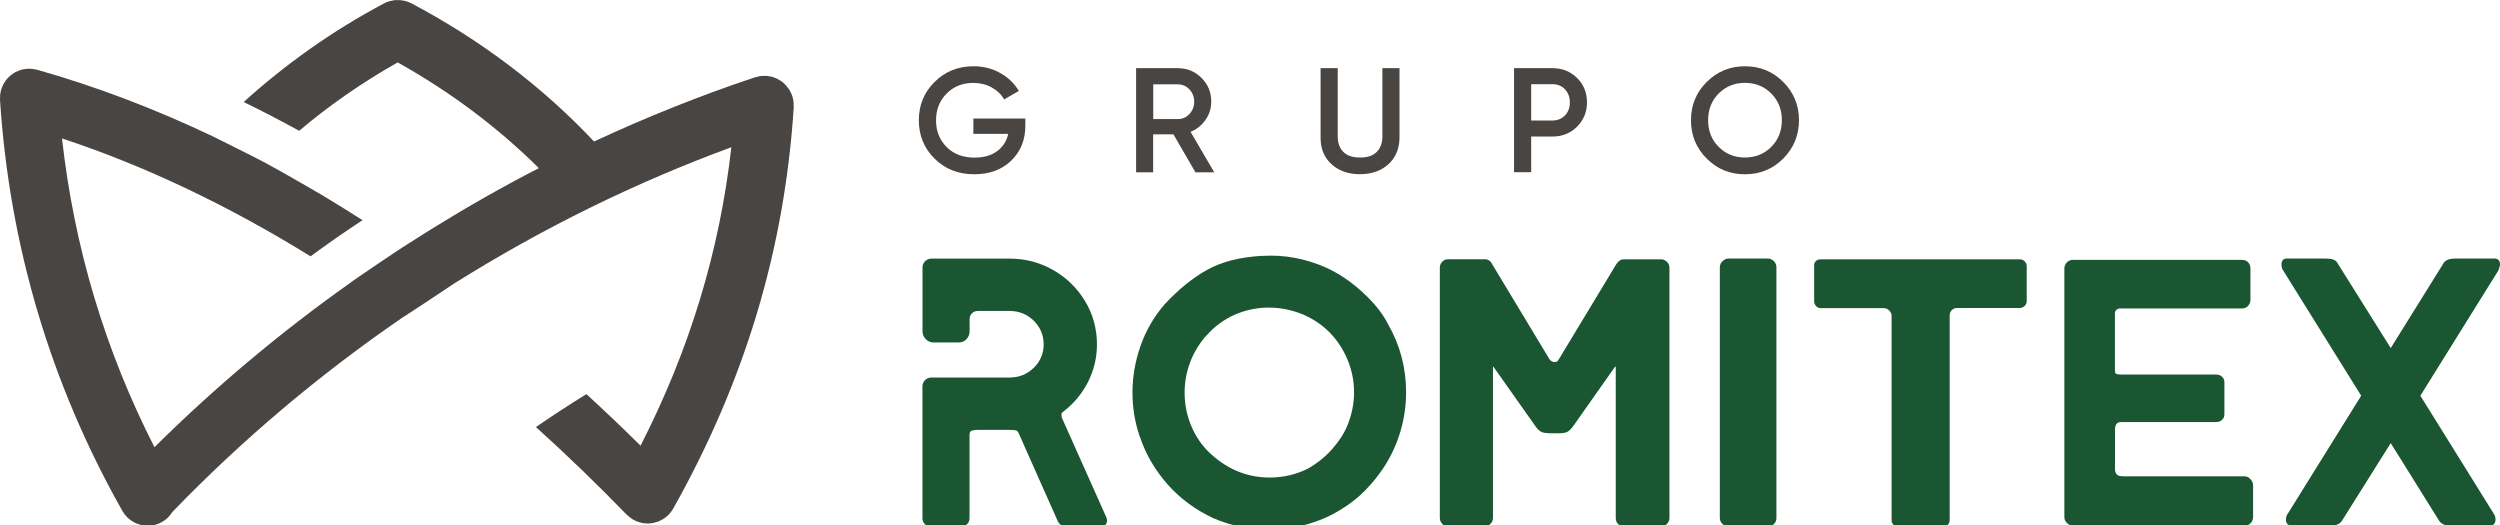
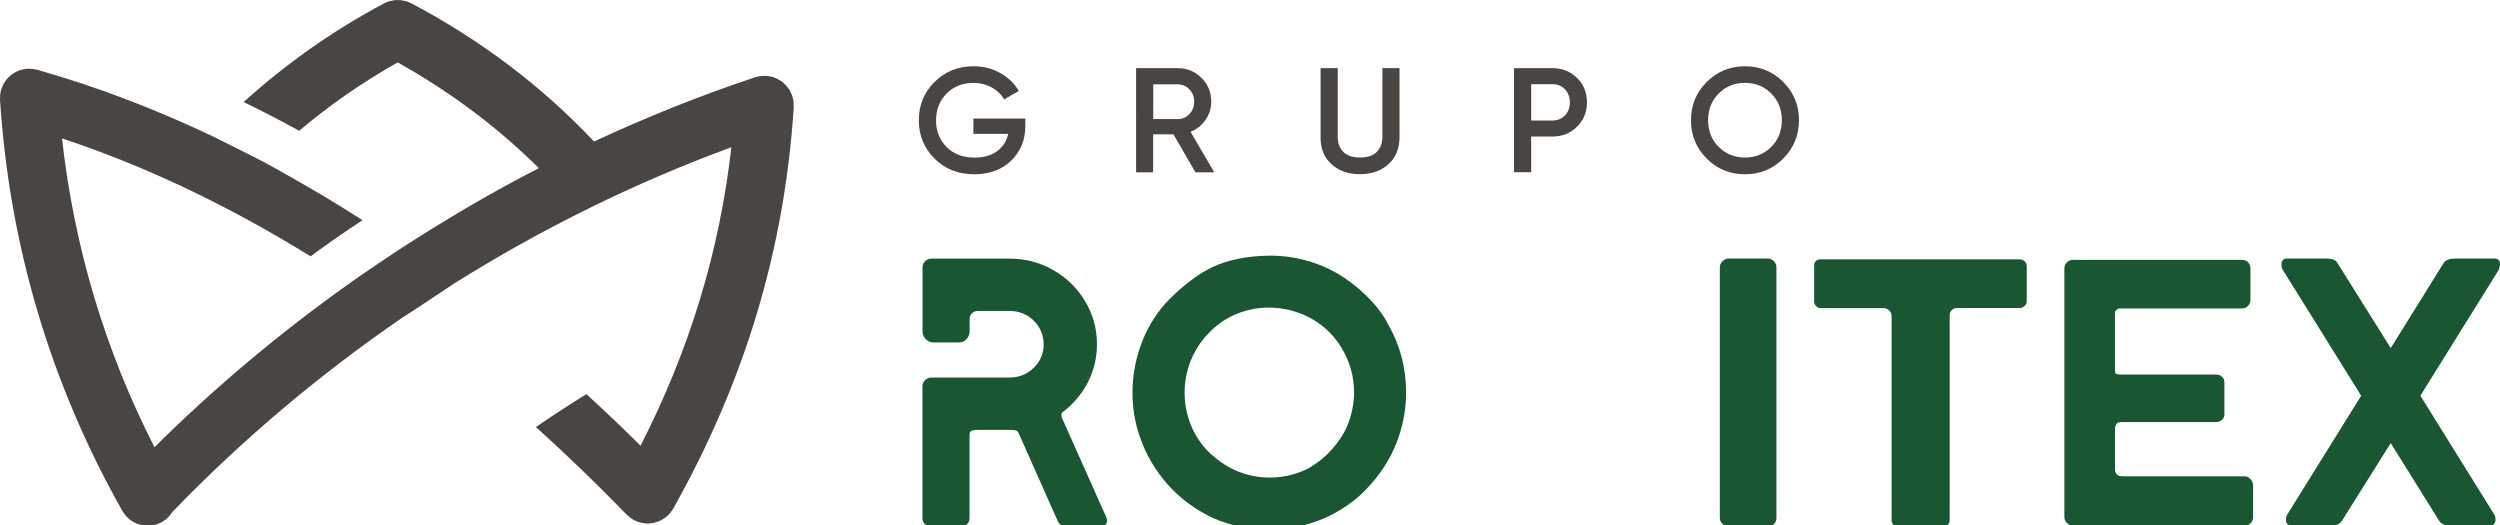
<svg xmlns="http://www.w3.org/2000/svg" version="1.1" id="Layer_1" x="0px" y="0px" viewBox="0 0 318.04 66.84" style="enable-background:new 0 0 318.04 66.84;" xml:space="preserve">
  <style type="text/css">
	.st0{fill:#484542;}
	.st1{fill:#1A5632;}
</style>
  <g>
    <path class="st0" d="M130.44,15.07v0.91c0,1.82-0.6,3.3-1.8,4.46c-1.2,1.15-2.76,1.73-4.69,1.73c-2.04,0-3.73-0.66-5.06-1.99   c-1.33-1.32-2-2.95-2-4.88c0-1.92,0.66-3.54,2-4.87c1.33-1.33,2.98-2,4.95-2c1.24,0,2.37,0.28,3.39,0.85   c1.02,0.57,1.82,1.33,2.38,2.29l-1.87,1.08c-0.35-0.63-0.88-1.14-1.57-1.52c-0.69-0.38-1.47-0.58-2.33-0.58   c-1.39,0-2.53,0.45-3.42,1.36c-0.9,0.91-1.34,2.04-1.34,3.41s0.45,2.49,1.35,3.39c0.9,0.9,2.08,1.34,3.55,1.34   c1.17,0,2.13-0.27,2.87-0.82c0.74-0.55,1.21-1.28,1.41-2.2h-4.43v-1.95H130.44z" />
    <path class="st0" d="M152.08,21.92l-2.8-4.83h-2.58v4.83h-2.17V8.67h5.3c1.18,0,2.19,0.41,3.02,1.24c0.83,0.83,1.24,1.83,1.24,3.02   c0,0.85-0.24,1.62-0.73,2.32c-0.49,0.7-1.12,1.21-1.9,1.52l3.01,5.15H152.08z M146.71,10.72v4.43h3.12c0.58,0,1.07-0.21,1.48-0.64   c0.4-0.43,0.61-0.95,0.61-1.57c0-0.62-0.2-1.14-0.61-1.57c-0.4-0.43-0.9-0.64-1.48-0.64H146.71z" />
    <path class="st0" d="M176.62,20.9c-0.93,0.84-2.14,1.26-3.61,1.26c-1.48,0-2.68-0.42-3.61-1.26c-0.94-0.84-1.4-1.96-1.4-3.38V8.67   h2.18v8.72c0,0.81,0.24,1.45,0.71,1.93c0.47,0.48,1.18,0.72,2.13,0.72c0.95,0,1.66-0.24,2.13-0.72c0.47-0.48,0.71-1.12,0.71-1.93   V8.67h2.18v8.85C178.02,18.94,177.55,20.06,176.62,20.9" />
    <path class="st0" d="M197.5,8.67c1.25,0,2.29,0.42,3.13,1.25c0.84,0.83,1.26,1.87,1.26,3.1c0,1.22-0.42,2.25-1.26,3.09   c-0.84,0.84-1.88,1.26-3.13,1.26h-2.71v4.54h-2.18V8.67H197.5z M197.5,15.33c0.64,0,1.17-0.22,1.59-0.65   c0.42-0.43,0.62-0.99,0.62-1.66c0-0.67-0.21-1.22-0.62-1.66c-0.41-0.43-0.95-0.65-1.59-0.65h-2.71v4.62H197.5z" />
    <path class="st0" d="M226.86,20.17c-1.33,1.33-2.95,2-4.87,2c-1.92,0-3.54-0.66-4.87-2c-1.33-1.33-2-2.95-2-4.87   c0-1.92,0.66-3.54,2-4.87c1.33-1.33,2.96-2,4.87-2c1.92,0,3.54,0.67,4.87,2c1.33,1.33,2,2.95,2,4.87   C228.85,17.21,228.19,18.83,226.86,20.17 M218.65,18.69c0.9,0.9,2.01,1.35,3.34,1.35c1.32,0,2.44-0.45,3.34-1.35   c0.9-0.9,1.35-2.03,1.35-3.4s-0.45-2.49-1.35-3.4c-0.9-0.9-2.02-1.35-3.34-1.35c-1.33,0-2.44,0.45-3.34,1.35   c-0.9,0.9-1.35,2.03-1.35,3.4S217.74,17.79,218.65,18.69" />
    <path class="st1" d="M135.08,53.13c-0.03-0.11-0.04-0.25-0.04-0.43c0-0.07,0.02-0.19,0.2-0.31c1.33-1.01,2.39-2.27,3.16-3.77   c0.76-1.5,1.15-3.11,1.15-4.8c0-1.98-0.5-3.83-1.5-5.49c-0.99-1.66-2.35-2.99-4.04-3.96c-1.69-0.98-3.57-1.47-5.58-1.47h-9.94   c-0.31,0-0.58,0.11-0.8,0.33c-0.22,0.22-0.33,0.49-0.33,0.8v8.13c0,0.38,0.14,0.71,0.42,0.99c0.28,0.28,0.61,0.42,0.99,0.42h3.17   c0.41,0,0.76-0.14,1.02-0.43c0.26-0.28,0.39-0.61,0.39-0.99v-1.6c0-0.26,0.1-0.49,0.3-0.69c0.2-0.2,0.44-0.3,0.74-0.3h4.03   c1.22,0,2.26,0.42,3.09,1.24c0.83,0.82,1.26,1.83,1.26,3.02c0,1.15-0.42,2.15-1.26,2.97c-0.84,0.82-1.88,1.24-3.09,1.24h-9.94   c-0.31,0-0.58,0.11-0.8,0.33c-0.22,0.22-0.33,0.49-0.33,0.8v16.76c0,0.32,0.11,0.58,0.33,0.78c0.21,0.2,0.48,0.3,0.79,0.3h3.75   c0.31,0,0.58-0.1,0.79-0.3c0.22-0.2,0.33-0.47,0.33-0.78V55.34c0-0.4,0.15-0.48,0.2-0.51c0.17-0.09,0.44-0.14,0.79-0.14h4.08   c0.59,0,0.81,0.05,0.88,0.08c0.11,0.04,0.2,0.14,0.27,0.27l5,11.25c0.15,0.31,0.35,0.5,0.57,0.59c0.2,0.07,0.48,0.11,0.87,0.11   h3.94c0.8,0,0.89-0.52,0.89-0.74c0-0.23-0.07-0.47-0.21-0.71L135.08,53.13z" />
    <path class="st1" d="M173.31,37.15c-1.5-1.37-3.08-2.42-4.69-3.14c-2.58-1.13-5.26-1.62-7.96-1.46h-0.16   c-2.78,0.16-5.11,0.76-6.94,1.78c-1.82,1.01-3.64,2.49-5.41,4.39c-1.36,1.58-2.39,3.37-3.06,5.3c-0.68,1.93-1.02,3.93-1.02,5.93   c0,1.87,0.29,3.7,0.88,5.46l0.09,0.23c0.74,2.19,1.93,4.21,3.52,6.01c1.6,1.79,3.54,3.22,5.77,4.26c2.23,0.97,4.6,1.46,7.05,1.46   c2.87,0,5.58-0.64,8.07-1.9c1.38-0.74,2.57-1.55,3.52-2.41c0.95-0.86,1.84-1.86,2.65-2.99c1.07-1.48,1.88-3.11,2.43-4.84   c0.55-1.72,0.83-3.52,0.83-5.32c0-3.1-0.77-6.01-2.28-8.64C175.92,39.91,174.82,38.52,173.31,37.15 M172.26,49.91   c0,1.5-0.32,2.99-0.94,4.43c-0.37,0.87-0.99,1.81-1.84,2.78c-0.85,0.97-1.89,1.81-3.1,2.5c-1.5,0.75-3.13,1.13-4.85,1.13   c-2.59,0-4.94-0.86-6.97-2.55c-1.25-1-2.21-2.24-2.87-3.69c-0.66-1.45-0.99-2.98-0.99-4.55c0-1.25,0.21-2.49,0.63-3.67   c0.42-1.19,1.06-2.31,1.9-3.34l0.81-0.86c1-0.97,2.15-1.71,3.41-2.21c1.27-0.5,2.61-0.75,3.98-0.75c1.53,0,3.04,0.32,4.48,0.94   c1.97,0.88,3.54,2.23,4.66,4.02C171.69,45.89,172.26,47.85,172.26,49.91" />
-     <path class="st1" d="M211.32,32.99h-4.76c-0.36,0-0.68,0.21-0.95,0.63l-7.26,12.02c-0.02,0.03-0.06,0.11-0.19,0.28   c-0.04,0.06-0.13,0.13-0.33,0.13h-0.1c-0.17,0-0.3-0.05-0.41-0.14c-0.18-0.16-0.21-0.22-0.22-0.24l-7.29-12.09   c-0.19-0.39-0.51-0.6-0.91-0.6h-4.71c-0.29,0-0.53,0.11-0.73,0.33c-0.2,0.22-0.29,0.47-0.29,0.74v31.84c0,0.28,0.1,0.53,0.29,0.74   c0.2,0.22,0.45,0.33,0.73,0.33h4.66c0.32,0,0.58-0.11,0.78-0.33c0.2-0.22,0.3-0.47,0.3-0.74V46.79c0-0.08,0.01-0.13,0.01-0.17   c0.05,0.05,0.12,0.13,0.23,0.29l5.19,7.35c0.25,0.36,0.5,0.58,0.76,0.7c0.25,0.11,0.69,0.16,1.33,0.16h0.82   c0.56,0,0.95-0.07,1.19-0.22c0.23-0.15,0.5-0.43,0.81-0.88l5.05-7.17c0.1-0.16,0.17-0.23,0.21-0.26c0.01,0.04,0.02,0.12,0.02,0.24   v19.07c0,0.31,0.1,0.58,0.3,0.77c0.2,0.2,0.46,0.3,0.78,0.3h4.71c0.29,0,0.53-0.11,0.74-0.33c0.19-0.22,0.3-0.47,0.3-0.74V34.06   c0-0.28-0.1-0.53-0.3-0.74C211.85,33.1,211.61,32.99,211.32,32.99" />
    <path class="st1" d="M224.91,32.89h-4.99c-0.28,0-0.54,0.11-0.77,0.32c-0.24,0.22-0.36,0.49-0.36,0.8v31.89   c0,0.28,0.11,0.54,0.33,0.75c0.22,0.22,0.49,0.33,0.8,0.33h4.99c0.32,0,0.58-0.11,0.78-0.33c0.2-0.21,0.3-0.47,0.3-0.74V34.02   c0-0.31-0.11-0.58-0.33-0.8C225.44,33,225.19,32.89,224.91,32.89" />
    <path class="st1" d="M256.94,32.99h-25.36c-0.21,0-0.4,0.07-0.55,0.2c-0.16,0.14-0.24,0.32-0.24,0.55v4.66   c0,0.19,0.09,0.37,0.25,0.54c0.17,0.17,0.35,0.26,0.54,0.26h8.07c0.26,0,0.49,0.1,0.69,0.3c0.2,0.2,0.3,0.41,0.3,0.64v26.03   c0,0.21,0.07,0.41,0.22,0.57c0.15,0.17,0.36,0.27,0.62,0.27h5.71c0.26,0,0.46-0.09,0.62-0.27c0.15-0.17,0.22-0.36,0.22-0.57V40.12   c0-0.26,0.09-0.48,0.27-0.67c0.18-0.18,0.4-0.27,0.67-0.27h7.97c0.25,0,0.46-0.09,0.63-0.26c0.17-0.17,0.26-0.37,0.26-0.58v-4.51   c0-0.22-0.09-0.41-0.26-0.58C257.4,33.07,257.19,32.99,256.94,32.99" />
    <path class="st1" d="M285.56,60.6h-15.37c-0.47,0-0.78-0.09-0.91-0.25c-0.15-0.19-0.22-0.41-0.22-0.68v-5.09   c0-0.22,0.06-0.43,0.18-0.63c0.11-0.17,0.32-0.26,0.66-0.26h12.05c0.28,0,0.52-0.09,0.72-0.27c0.21-0.19,0.31-0.43,0.31-0.71v-4.08   c0-0.29-0.1-0.52-0.31-0.71c-0.2-0.18-0.44-0.27-0.72-0.27h-12.01c-0.61,0-0.75-0.1-0.77-0.12c-0.08-0.07-0.12-0.22-0.12-0.44v-7.2   c0-0.2,0.06-0.35,0.19-0.47c0.14-0.12,0.29-0.18,0.46-0.18h15.51c0.32,0,0.58-0.11,0.78-0.33c0.2-0.22,0.3-0.47,0.3-0.74v-4.03   c0-0.31-0.1-0.57-0.3-0.78c-0.2-0.2-0.46-0.3-0.78-0.3H263.7c-0.28,0-0.53,0.1-0.74,0.3c-0.22,0.2-0.34,0.47-0.34,0.78v31.65   c0,0.28,0.11,0.53,0.33,0.75c0.22,0.22,0.47,0.33,0.75,0.33h21.85c0.32,0,0.58-0.11,0.78-0.33c0.2-0.22,0.3-0.47,0.3-0.74v-4.03   c0-0.31-0.11-0.58-0.33-0.8C286.09,60.71,285.84,60.6,285.56,60.6" />
    <path class="st1" d="M318.04,33.63c0-0.47-0.25-0.74-0.69-0.74h-4.95c-0.71,0-1.19,0.15-1.48,0.49l-6.78,10.9l-6.83-10.9   c-0.2-0.33-0.67-0.49-1.43-0.49h-4.95c-0.44,0-0.69,0.27-0.69,0.74c0,0.34,0.08,0.61,0.22,0.78l9.92,15.93l-9.33,15   c-0.16,0.2-0.24,0.45-0.24,0.76c0,0.5,0.29,0.79,0.79,0.79h4.8c0.75,0,1.26-0.21,1.53-0.63l6.21-9.89l6.17,9.9   c0.29,0.41,0.8,0.62,1.52,0.62h4.85c0.5,0,0.79-0.29,0.79-0.79c0-0.3-0.08-0.56-0.22-0.74l-9.34-15.02l9.94-15.96   C317.97,34.03,318.04,33.79,318.04,33.63" />
    <path class="st0" d="M100.96,13.36c0-0.17,0-0.33-0.02-0.5c-0.02-0.15-0.06-0.3-0.1-0.44c-0.02-0.09-0.03-0.17-0.06-0.25   c0-0.01-0.01-0.01-0.01-0.02c-0.06-0.17-0.14-0.33-0.22-0.48c-0.03-0.06-0.05-0.13-0.09-0.19c-0.05-0.09-0.12-0.16-0.18-0.25   c-0.19-0.27-0.4-0.51-0.64-0.71c-0.04-0.03-0.07-0.08-0.12-0.11c-0.07-0.05-0.15-0.09-0.22-0.14c-0.25-0.17-0.53-0.31-0.82-0.41   c-0.08-0.03-0.16-0.07-0.24-0.09c-0.08-0.02-0.17-0.03-0.25-0.04c-0.16-0.03-0.32-0.07-0.48-0.08c-0.01,0-0.02,0-0.02,0   c-0.1-0.01-0.2,0.01-0.3,0.01c-0.14,0-0.27,0-0.41,0.01c-0.18,0.02-0.35,0.07-0.52,0.12c-0.06,0.02-0.12,0.02-0.19,0.04   c-0.01,0-0.02,0.01-0.03,0.01c-0.01,0-0.03,0.01-0.04,0.01c-6.96,2.32-13.78,5.06-20.43,8.15C68.99,11.01,61.18,5.1,52.33,0.42l0,0   c0,0,0,0,0,0l-0.01,0c-0.21-0.11-0.44-0.2-0.67-0.27c-0.12-0.04-0.24-0.05-0.36-0.07c-0.11-0.02-0.23-0.05-0.34-0.06   c-0.13-0.01-0.25,0-0.38,0c-0.12,0-0.23-0.01-0.34,0c-0.13,0.01-0.25,0.05-0.38,0.07c-0.11,0.02-0.22,0.04-0.33,0.07   c-0.23,0.07-0.46,0.16-0.68,0.28C42.33,3.9,36.37,8.12,31,12.98c2.06,1,4.49,2.24,7.06,3.66c3.85-3.26,8.01-6.14,12.53-8.7   c6.7,3.74,12.72,8.25,17.96,13.45c-4.63,2.38-9.16,4.96-13.58,7.7c-0.01,0.01-2.5,1.56-3.7,2.34c-0.03-0.02-6.65,4.45-6.61,4.48   c-8.88,6.28-17.26,13.3-25.01,20.98C13.36,44.57,9.42,31.39,7.89,17.61c10.57,3.49,21.17,8.54,31.62,15   c1.84-1.36,4.09-2.95,6.61-4.6c-1.67-1.07-3.34-2.1-5.01-3.11c-0.07-0.04-5.13-3-7.46-4.24c0.02-0.02-6.95-3.52-6.97-3.5   C19.45,13.75,12.19,11,4.95,8.94c-0.01,0-0.02-0.01-0.03-0.01c-0.07-0.02-0.13-0.04-0.2-0.06C4.65,8.85,4.6,8.85,4.54,8.84   C4.39,8.81,4.24,8.78,4.09,8.76C3.96,8.75,3.83,8.75,3.7,8.75c-0.08,0-0.15-0.01-0.23-0.01c-0.03,0-0.07,0.01-0.1,0.02   C3.23,8.77,3.09,8.8,2.96,8.82C2.85,8.85,2.74,8.86,2.64,8.9C2.52,8.93,2.41,8.98,2.29,9.03C2.18,9.07,2.07,9.12,1.97,9.17   c-0.1,0.06-0.2,0.12-0.3,0.19c-0.1,0.07-0.2,0.13-0.29,0.21C1.28,9.64,1.2,9.72,1.11,9.81c-0.08,0.08-0.17,0.16-0.24,0.25   c-0.08,0.09-0.14,0.19-0.21,0.29c-0.07,0.1-0.14,0.2-0.2,0.31c-0.05,0.09-0.09,0.2-0.14,0.3c-0.06,0.13-0.11,0.25-0.15,0.39   c-0.01,0.03-0.03,0.06-0.04,0.09c-0.02,0.07-0.02,0.15-0.04,0.22c-0.03,0.13-0.06,0.26-0.07,0.4c-0.01,0.13-0.01,0.26-0.01,0.38   C0.01,12.52,0,12.6,0,12.68C1.2,31.24,6.44,48.85,15.57,65c0.68,1.21,1.94,1.88,3.23,1.88c0.62,0,1.25-0.15,1.82-0.48   c0.56-0.31,0.98-0.76,1.3-1.26c8.89-9.21,18.7-17.48,29.22-24.7c0.02,0.02,6.61-4.34,6.6-4.35c11.14-6.99,22.98-12.83,35.3-17.36   C91.54,31.99,87.72,44.5,81.49,56.7c-2.28-2.26-4.57-4.44-6.89-6.56c-2.41,1.48-4.61,2.94-6.42,4.19   c3.9,3.52,7.75,7.23,11.54,11.14c0.04,0.04,0.08,0.06,0.11,0.09c0.1,0.09,0.2,0.18,0.31,0.26c0.1,0.08,0.2,0.15,0.31,0.22   c0.04,0.03,0.08,0.06,0.12,0.08c0.11,0.06,0.22,0.11,0.33,0.16c0.03,0.01,0.06,0.03,0.09,0.04c0.2,0.08,0.41,0.14,0.62,0.19   c0.05,0.01,0.09,0.02,0.14,0.03c0.21,0.04,0.43,0.06,0.64,0.06c0.21,0,0.41-0.02,0.62-0.06c0.06-0.01,0.11-0.02,0.17-0.03   c0.17-0.04,0.34-0.09,0.5-0.15c0.03-0.01,0.07-0.02,0.1-0.03c0.19-0.08,0.38-0.18,0.56-0.29c0.04-0.03,0.09-0.06,0.13-0.08   c0.17-0.11,0.33-0.23,0.47-0.37c0.01-0.01,0.03-0.02,0.04-0.03c0,0,0.01-0.01,0.01-0.01c0.16-0.15,0.3-0.33,0.43-0.51   c0.04-0.05,0.07-0.1,0.1-0.15c0.04-0.06,0.08-0.11,0.12-0.18c9.14-16.27,14.16-32.98,15.34-51.07c0-0.01,0-0.02,0-0.03l0-0.03   C100.97,13.5,100.96,13.43,100.96,13.36" />
  </g>
</svg>